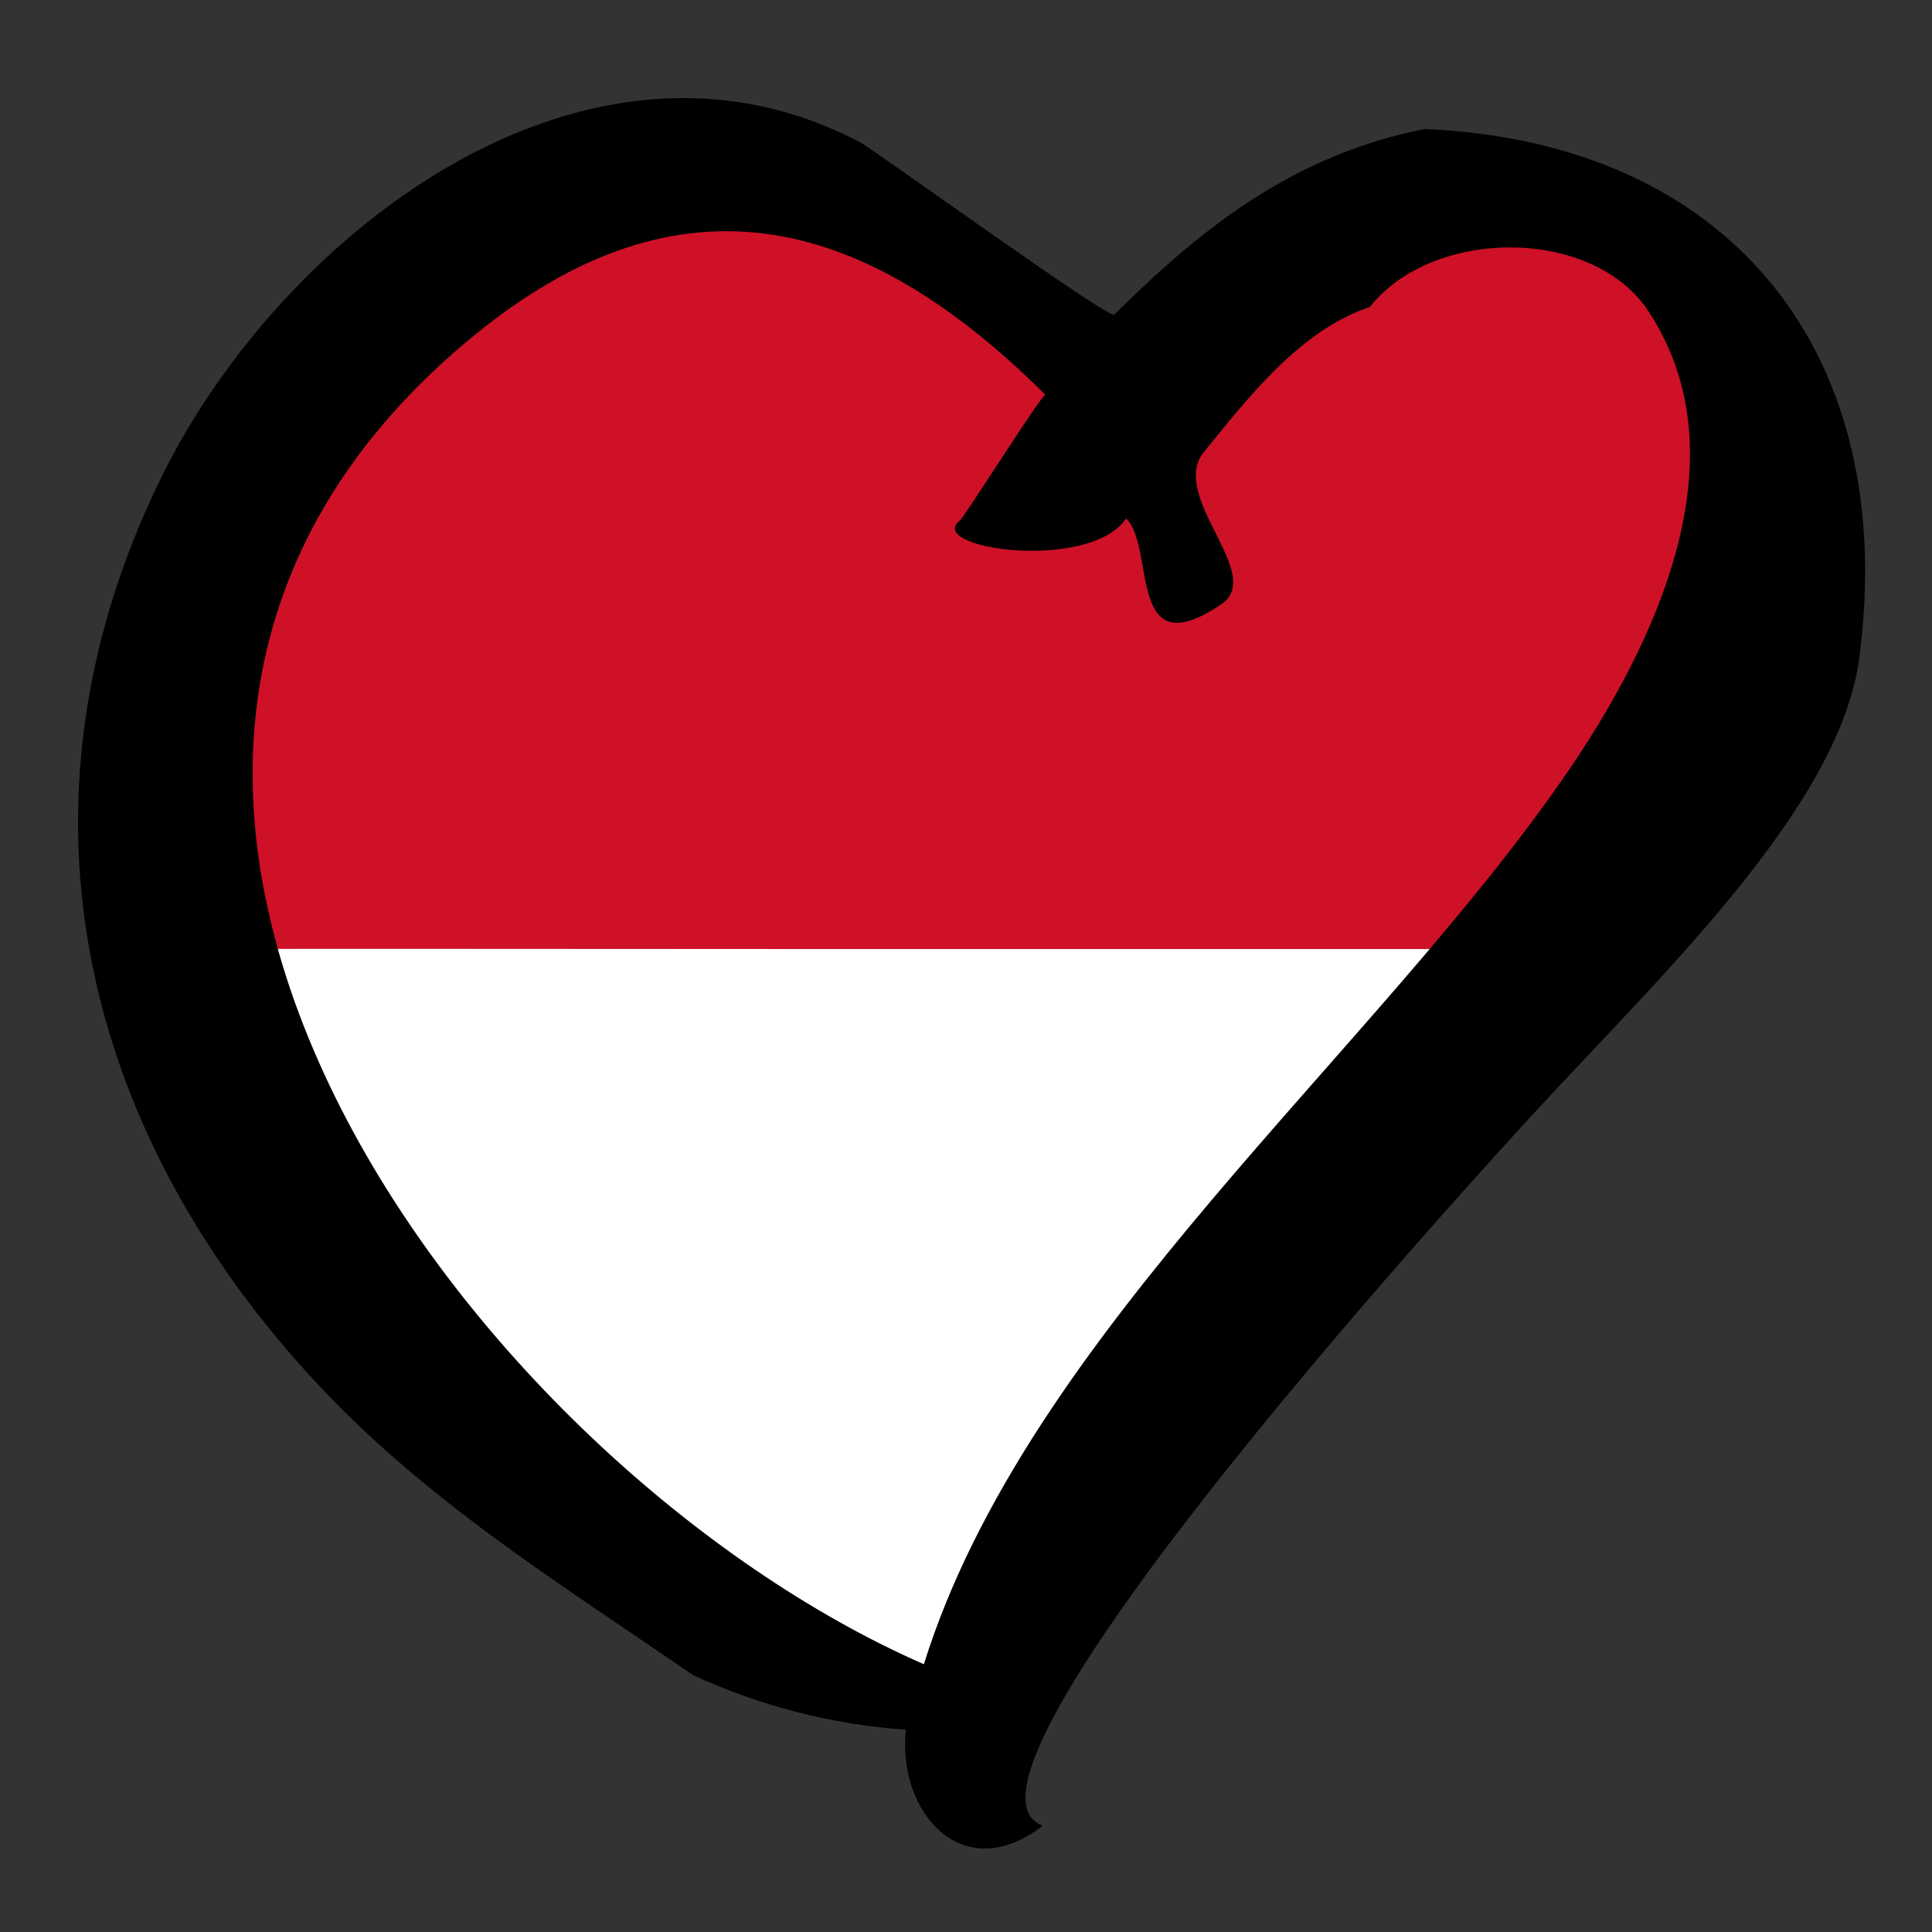
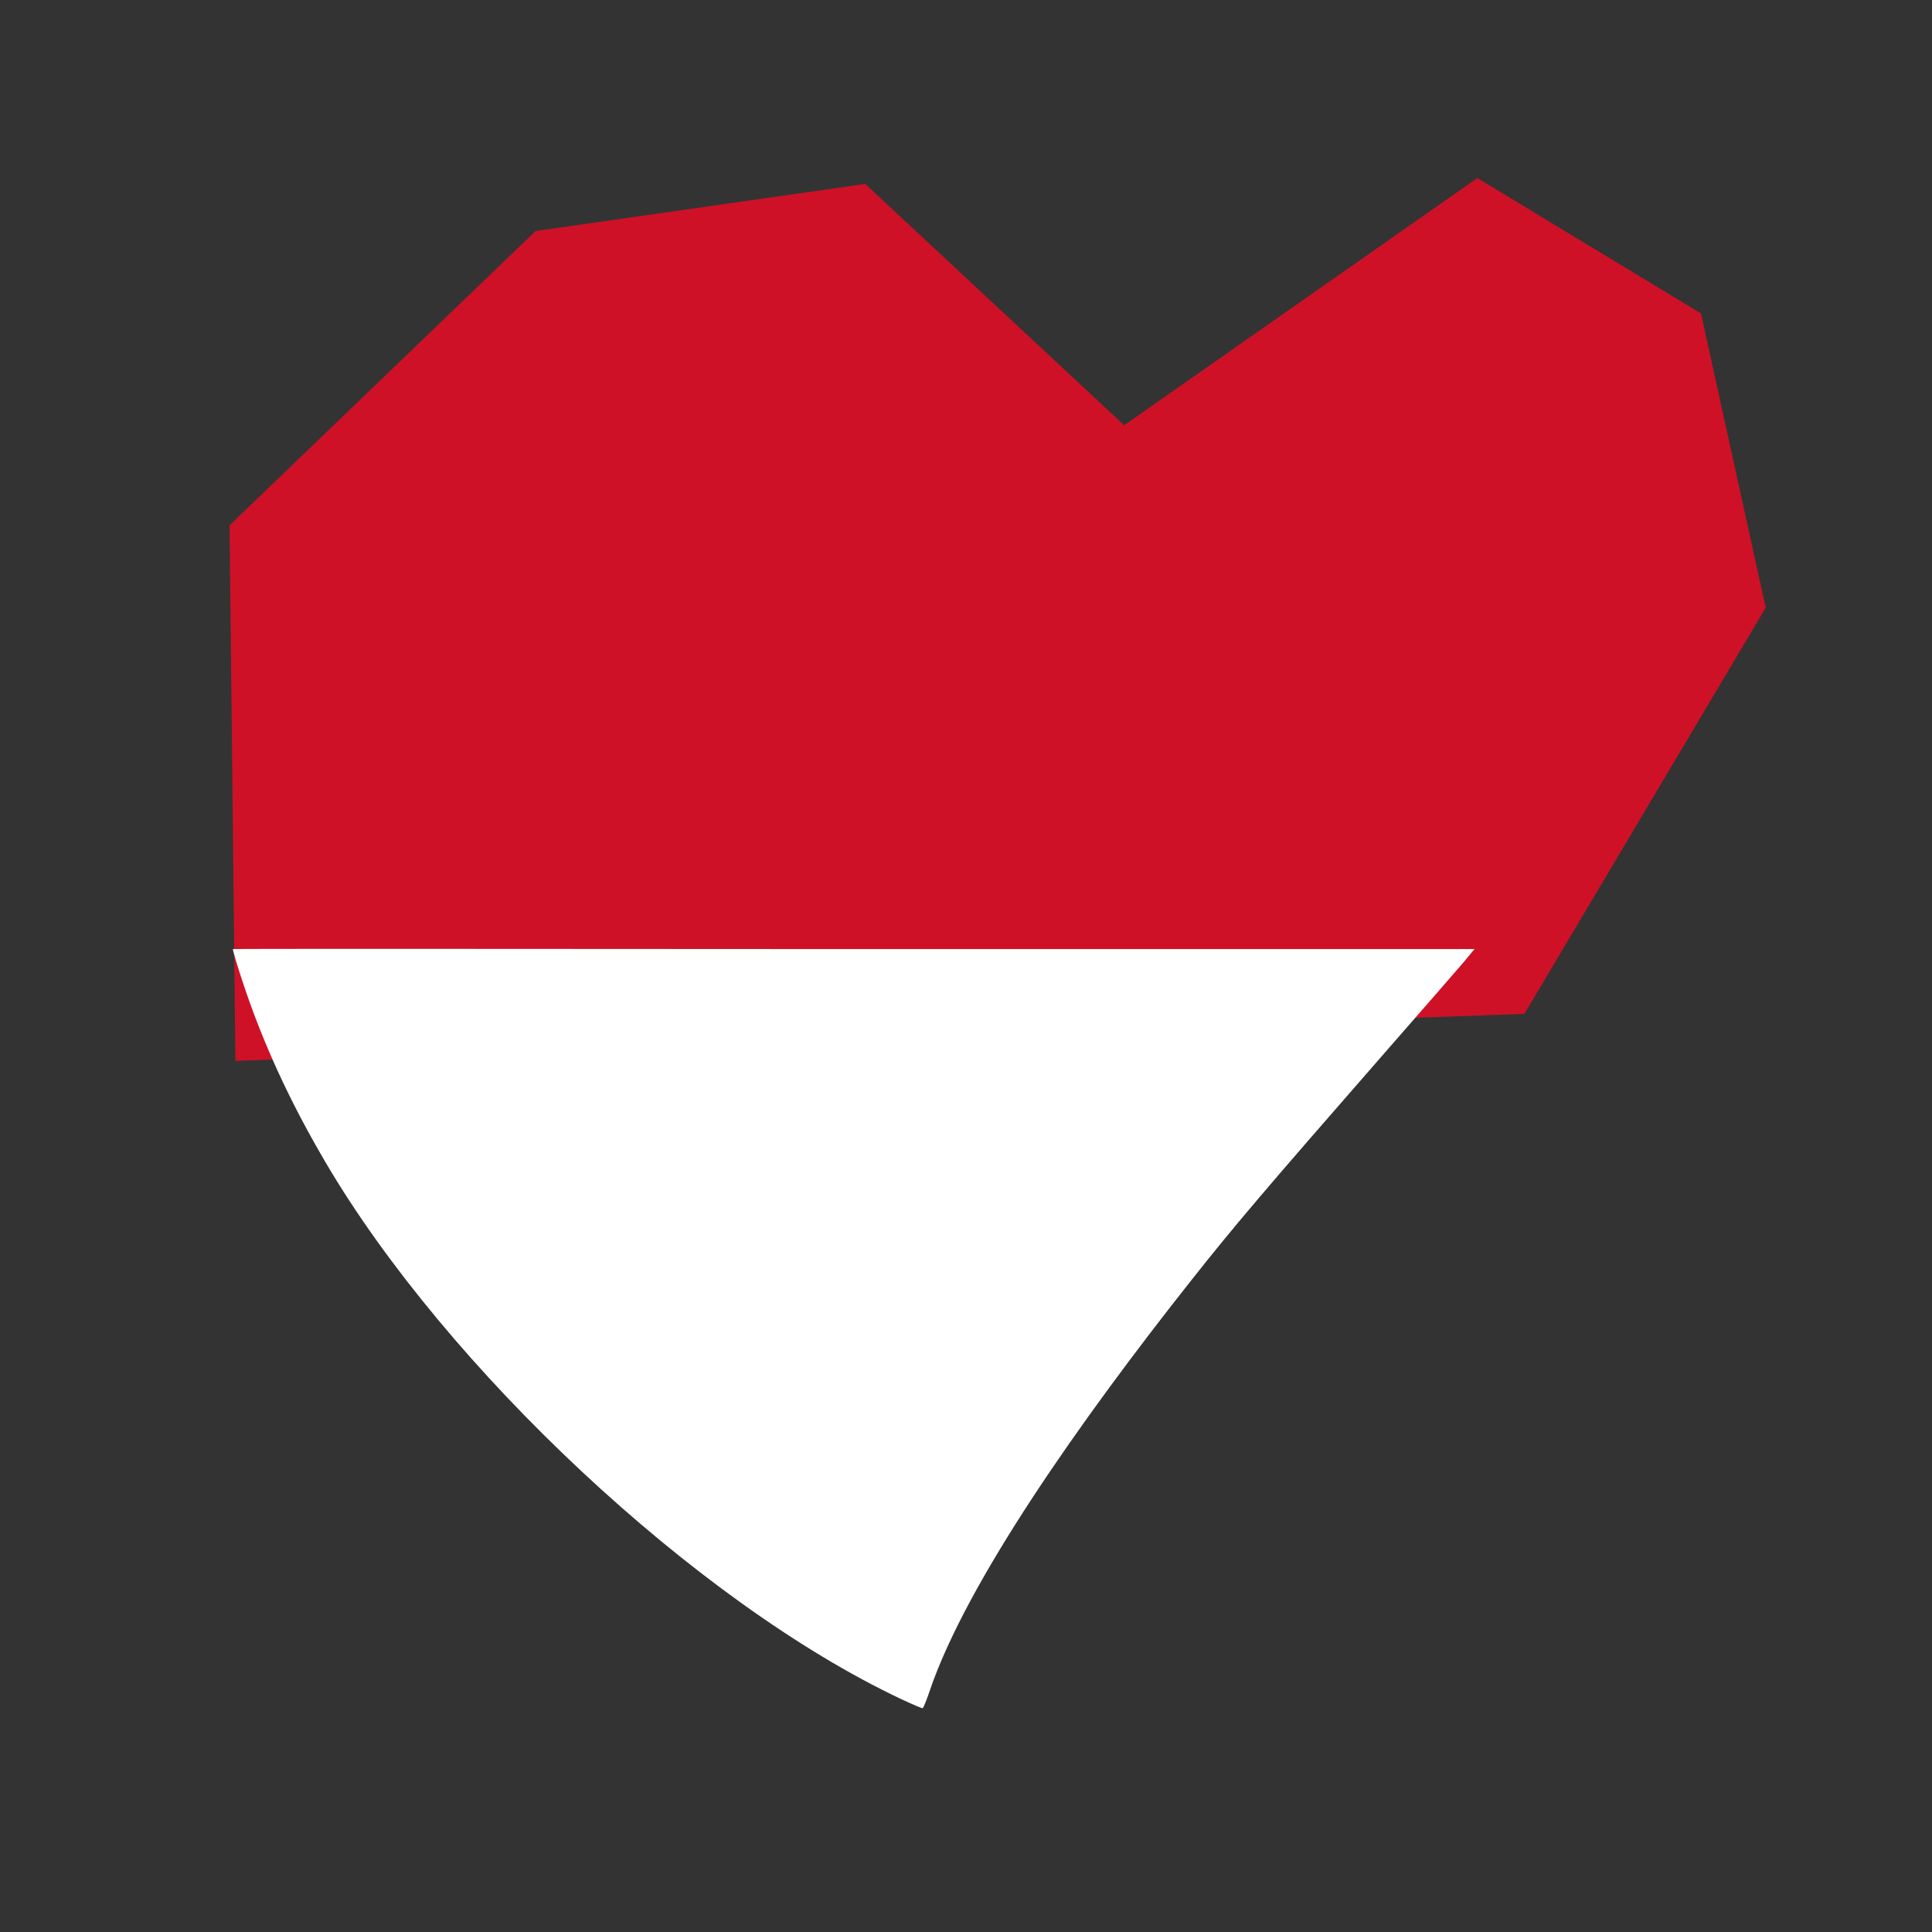
<svg xmlns="http://www.w3.org/2000/svg" xmlns:ns1="http://www.inkscape.org/namespaces/inkscape" xmlns:ns2="http://sodipodi.sourceforge.net/DTD/sodipodi-0.dtd" xmlns:xlink="http://www.w3.org/1999/xlink" version="1.1" id="svg2" ns1:output_extension="org.inkscape.output.svg.inkscape" ns2:docname="EuroLiechtenstein.svg" ns2:version="0.32" ns1:version="0.47 r22583" x="0px" y="0px" width="250px" height="250px" viewBox="4.286 7.227 250 250" enable-background="new 4.286 7.227 250 250" xml:space="preserve">
  <rect x="4.286" y="7.227" width="250" height="250" fill="#333333" stroke="none" />
  <ns2:namedview id="base" objecttolerance="10.0" gridtolerance="10.0" ns1:cy="152.00692" guidetolerance="10.0" bordercolor="#666666" ns1:cx="125" showgrid="false" pagecolor="#ffffff" borderopacity="1.0" ns1:zoom="2.024" ns1:window-maximized="1" ns1:current-layer="svg2" ns1:window-y="-4" ns1:window-x="-4" ns1:window-width="1280" ns1:pageopacity="0.0" ns1:pageshadow="2" ns1:window-height="750">
	</ns2:namedview>
  <defs id="defs4">
    <ns1:perspective id="perspective8" ns1:vp_z="258.57123 : 132.22702 : 1" ns1:vp_y="0 : 1000 : 0" ns1:vp_x="0 : 132.22702 : 1" ns2:type="inkscape:persp3d" ns1:persp3d-origin="129.28561 : 88.151347 : 1">
		</ns1:perspective>
    <ns1:perspective id="perspective3772" ns1:vp_z="1 : 0.5 : 1" ns1:vp_y="0 : 1000 : 0" ns1:vp_x="0 : 0.5 : 1" ns2:type="inkscape:persp3d" ns1:persp3d-origin="0.5 : 0.33333333 : 1">
		</ns1:perspective>
    <ns1:perspective id="perspective4079" ns1:persp3d-origin="375 : 166.66667 : 1" ns1:vp_z="750 : 250 : 1" ns1:vp_y="0 : 1000 : 0" ns1:vp_x="0 : 250 : 1" ns2:type="inkscape:persp3d" />
    <ns1:perspective id="perspective3457" ns1:persp3d-origin="500 : 333.33333 : 1" ns1:vp_z="1000 : 500 : 1" ns1:vp_y="0 : 1000 : 0" ns1:vp_x="0 : 500 : 1" ns2:type="inkscape:persp3d" />
    <ns1:perspective id="perspective2831" ns1:persp3d-origin="500 : 200 : 1" ns1:vp_z="1000 : 300 : 1" ns1:vp_y="0 : 1000 : 0" ns1:vp_x="0 : 300 : 1" ns2:type="inkscape:persp3d" />
    <ns1:perspective id="perspective3634" ns1:persp3d-origin="600 : 200 : 1" ns1:vp_z="1200 : 300 : 1" ns1:vp_y="0 : 1000 : 0" ns1:vp_x="0 : 300 : 1" ns2:type="inkscape:persp3d" />
    <ns1:perspective id="perspective3654" ns1:persp3d-origin="450 : 200 : 1" ns1:vp_z="900 : 300 : 1" ns1:vp_y="0 : 1000 : 0" ns1:vp_x="0 : 300 : 1" ns2:type="inkscape:persp3d" />
    <ns1:perspective id="perspective2835" ns1:persp3d-origin="500 : 200 : 1" ns1:vp_z="1000 : 300 : 1" ns1:vp_y="0 : 1000 : 0" ns1:vp_x="0 : 300 : 1" ns2:type="inkscape:persp3d" />
    <ns1:perspective id="perspective2837" ns1:persp3d-origin="450 : 200 : 1" ns1:vp_z="900 : 300 : 1" ns1:vp_y="0 : 1000 : 0" ns1:vp_x="0 : 300 : 1" ns2:type="inkscape:persp3d" />
    <ns1:perspective id="perspective2869" ns1:persp3d-origin="500 : 200 : 1" ns1:vp_z="1000 : 300 : 1" ns1:vp_y="0 : 1000 : 0" ns1:vp_x="0 : 300 : 1" ns2:type="inkscape:persp3d" />
    <ns1:perspective id="perspective2898" ns1:persp3d-origin="640 : 266.66667 : 1" ns1:vp_z="1280 : 400 : 1" ns1:vp_y="0 : 1000 : 0" ns1:vp_x="0 : 400 : 1" ns2:type="inkscape:persp3d" />
    <ns1:perspective id="perspective2837-1" ns1:persp3d-origin="600 : 266.66667 : 1" ns1:vp_z="1200 : 400 : 1" ns1:vp_y="0 : 1000 : 0" ns1:vp_x="0 : 400 : 1" ns2:type="inkscape:persp3d" />
    <ns1:perspective id="perspective2905" ns1:persp3d-origin="500 : 200 : 1" ns1:vp_z="1000 : 300 : 1" ns1:vp_y="0 : 1000 : 0" ns1:vp_x="0 : 300 : 1" ns2:type="inkscape:persp3d" />
    <ns1:perspective ns2:type="inkscape:persp3d" ns1:vp_x="0 : 300 : 1" ns1:vp_y="0 : 1000 : 0" ns1:vp_z="750 : 300 : 1" ns1:persp3d-origin="375 : 200 : 1" id="perspective2471" />
    <ns1:perspective ns2:type="inkscape:persp3d" ns1:vp_x="0 : 400 : 1" ns1:vp_y="0 : 1000 : 0" ns1:vp_z="1200 : 400 : 1" ns1:persp3d-origin="600 : 266.66667 : 1" id="perspective2458" />
    <ns1:perspective ns2:type="inkscape:persp3d" ns1:vp_x="0 : 114.115 : 1" ns1:vp_y="0 : 1000 : 0" ns1:vp_z="570 : 114.115 : 1" ns1:persp3d-origin="285 : 76.076665 : 1" id="perspective5478" />
    <ns1:perspective id="perspective6421" ns1:persp3d-origin="372.04724 : 350.78739 : 1" ns1:vp_z="744.09448 : 526.18109 : 1" ns1:vp_y="0 : 1000 : 0" ns1:vp_x="0 : 526.18109 : 1" ns2:type="inkscape:persp3d" />
    <ns1:perspective id="perspective7210" ns1:persp3d-origin="372.04724 : 350.78739 : 1" ns1:vp_z="744.09448 : 526.18109 : 1" ns1:vp_y="0 : 1000 : 0" ns1:vp_x="0 : 526.18109 : 1" ns2:type="inkscape:persp3d" />
    <ns1:perspective id="perspective7280" ns1:persp3d-origin="372.04724 : 350.78739 : 1" ns1:vp_z="744.09448 : 526.18109 : 1" ns1:vp_y="0 : 1000 : 0" ns1:vp_x="0 : 526.18109 : 1" ns2:type="inkscape:persp3d" />
    <ns1:perspective id="perspective7703" ns1:persp3d-origin="600 : 200 : 1" ns1:vp_z="1200 : 300 : 1" ns1:vp_y="0 : 1000 : 0" ns1:vp_x="0 : 300 : 1" ns2:type="inkscape:persp3d" />
    <ns1:perspective id="perspective7793" ns1:persp3d-origin="300 : 100 : 1" ns1:vp_z="600 : 150 : 1" ns1:vp_y="0 : 1000 : 0" ns1:vp_x="0 : 150 : 1" ns2:type="inkscape:persp3d" />
    <ns1:perspective id="perspective7816" ns1:persp3d-origin="372.04724 : 350.78739 : 1" ns1:vp_z="744.09448 : 526.18109 : 1" ns1:vp_y="0 : 1000 : 0" ns1:vp_x="0 : 526.18109 : 1" ns2:type="inkscape:persp3d" />
    <ns1:perspective id="perspective7923" ns1:persp3d-origin="350 : 166.66667 : 1" ns1:vp_z="700 : 250 : 1" ns1:vp_y="0 : 1000 : 0" ns1:vp_x="0 : 250 : 1" ns2:type="inkscape:persp3d" />
    <ns1:perspective id="perspective8279" ns1:persp3d-origin="350 : 166.66667 : 1" ns1:vp_z="700 : 250 : 1" ns1:vp_y="0 : 1000 : 0" ns1:vp_x="0 : 250 : 1" ns2:type="inkscape:persp3d" />
    <ns1:perspective id="perspective8976" ns1:persp3d-origin="500.00006 : 233.33333 : 1" ns1:vp_z="1000.0001 : 350 : 1" ns1:vp_y="0 : 1000 : 0" ns1:vp_x="0 : 350 : 1" ns2:type="inkscape:persp3d" />
    <ns1:perspective id="perspective11270" ns1:persp3d-origin="513 : 228 : 1" ns1:vp_z="1026 : 342 : 1" ns1:vp_y="0 : 1000 : 0" ns1:vp_x="0 : 342 : 1" ns2:type="inkscape:persp3d" />
    <ns1:perspective id="perspective11428" ns1:persp3d-origin="450 : 200 : 1" ns1:vp_z="900 : 300 : 1" ns1:vp_y="0 : 1000 : 0" ns1:vp_x="0 : 300 : 1" ns2:type="inkscape:persp3d" />
    <ns1:perspective id="perspective11500" ns1:persp3d-origin="372.04724 : 350.78739 : 1" ns1:vp_z="744.09448 : 526.18109 : 1" ns1:vp_y="0 : 1000 : 0" ns1:vp_x="0 : 526.18109 : 1" ns2:type="inkscape:persp3d" />
    <ns1:perspective id="perspective11525" ns1:persp3d-origin="372.04724 : 350.78739 : 1" ns1:vp_z="744.09448 : 526.18109 : 1" ns1:vp_y="0 : 1000 : 0" ns1:vp_x="0 : 526.18109 : 1" ns2:type="inkscape:persp3d" />
    <ns1:perspective id="perspective11538" ns1:persp3d-origin="372.04724 : 350.78739 : 1" ns1:vp_z="744.09448 : 526.18109 : 1" ns1:vp_y="0 : 1000 : 0" ns1:vp_x="0 : 526.18109 : 1" ns2:type="inkscape:persp3d" />
    <ns1:perspective id="perspective11551" ns1:persp3d-origin="372.04724 : 350.78739 : 1" ns1:vp_z="744.09448 : 526.18109 : 1" ns1:vp_y="0 : 1000 : 0" ns1:vp_x="0 : 526.18109 : 1" ns2:type="inkscape:persp3d" />
    <ns1:perspective id="perspective11590" ns1:persp3d-origin="372.04724 : 350.78739 : 1" ns1:vp_z="744.09448 : 526.18109 : 1" ns1:vp_y="0 : 1000 : 0" ns1:vp_x="0 : 526.18109 : 1" ns2:type="inkscape:persp3d" />
    <ns1:perspective id="perspective11758" ns1:persp3d-origin="515 : 206 : 1" ns1:vp_z="1030 : 309 : 1" ns1:vp_y="0 : 1000 : 0" ns1:vp_x="0 : 309 : 1" ns2:type="inkscape:persp3d" />
    <linearGradient y2="0" y1="0" xlink:href="#linearGradient684" x2="1" x1="0" spreadMethod="pad" id="linearGradient687" gradientUnits="objectBoundingBox" />
    <linearGradient y2="0" y1="0" x2="1" x1="0" spreadMethod="pad" id="linearGradient684" gradientUnits="objectBoundingBox">
      <stop style="stop-color: rgb(0, 0, 0); stop-opacity: 1;" offset="0" id="stop685" />
      <stop style="stop-color: rgb(255, 255, 255); stop-opacity: 1;" offset="1" id="stop686" />
    </linearGradient>
    <ns1:perspective id="perspective130" ns1:persp3d-origin="600 : 200 : 1" ns1:vp_z="1200 : 300 : 1" ns1:vp_y="0 : 1000 : 0" ns1:vp_x="0 : 300 : 1" ns2:type="inkscape:persp3d" />
    <ns1:perspective id="perspective12848" ns1:persp3d-origin="500 : 166.66667 : 1" ns1:vp_z="1000 : 250 : 1" ns1:vp_y="0 : 1000 : 0" ns1:vp_x="0 : 250 : 1" ns2:type="inkscape:persp3d" />
    <ns1:perspective id="perspective12936" ns1:persp3d-origin="372.04724 : 350.78739 : 1" ns1:vp_z="744.09448 : 526.18109 : 1" ns1:vp_y="0 : 1000 : 0" ns1:vp_x="0 : 526.18109 : 1" ns2:type="inkscape:persp3d" />
    <ns1:perspective id="perspective12969" ns1:persp3d-origin="372.04724 : 350.78739 : 1" ns1:vp_z="744.09448 : 526.18109 : 1" ns1:vp_y="0 : 1000 : 0" ns1:vp_x="0 : 526.18109 : 1" ns2:type="inkscape:persp3d" />
    <ns1:perspective id="perspective13019" ns1:persp3d-origin="372.04724 : 350.78739 : 1" ns1:vp_z="744.09448 : 526.18109 : 1" ns1:vp_y="0 : 1000 : 0" ns1:vp_x="0 : 526.18109 : 1" ns2:type="inkscape:persp3d" />
    <ns1:perspective id="perspective13058" ns1:persp3d-origin="372.04724 : 350.78739 : 1" ns1:vp_z="744.09448 : 526.18109 : 1" ns1:vp_y="0 : 1000 : 0" ns1:vp_x="0 : 526.18109 : 1" ns2:type="inkscape:persp3d" />
    <ns1:perspective id="perspective13097" ns1:persp3d-origin="372.04724 : 350.78739 : 1" ns1:vp_z="744.09448 : 526.18109 : 1" ns1:vp_y="0 : 1000 : 0" ns1:vp_x="0 : 526.18109 : 1" ns2:type="inkscape:persp3d" />
    <ns1:perspective id="perspective13137" ns1:persp3d-origin="372.04724 : 350.78739 : 1" ns1:vp_z="744.09448 : 526.18109 : 1" ns1:vp_y="0 : 1000 : 0" ns1:vp_x="0 : 526.18109 : 1" ns2:type="inkscape:persp3d" />
    <ns1:perspective id="perspective13183" ns1:persp3d-origin="372.04724 : 350.78739 : 1" ns1:vp_z="744.09448 : 526.18109 : 1" ns1:vp_y="0 : 1000 : 0" ns1:vp_x="0 : 526.18109 : 1" ns2:type="inkscape:persp3d" />
    <ns1:perspective id="perspective13222" ns1:persp3d-origin="372.04724 : 350.78739 : 1" ns1:vp_z="744.09448 : 526.18109 : 1" ns1:vp_y="0 : 1000 : 0" ns1:vp_x="0 : 526.18109 : 1" ns2:type="inkscape:persp3d" />
    <ns1:perspective id="perspective2630" ns1:persp3d-origin="400 : 133.33333 : 1" ns1:vp_z="800 : 200 : 1" ns1:vp_y="0 : 1000 : 0" ns1:vp_x="0 : 200 : 1" ns2:type="inkscape:persp3d" />
    <ns1:perspective id="perspective2703" ns1:persp3d-origin="372.04724 : 350.78739 : 1" ns1:vp_z="744.09448 : 526.18109 : 1" ns1:vp_y="0 : 1000 : 0" ns1:vp_x="0 : 526.18109 : 1" ns2:type="inkscape:persp3d" />
    <ns1:perspective id="perspective2738" ns1:persp3d-origin="372.04724 : 350.78739 : 1" ns1:vp_z="744.09448 : 526.18109 : 1" ns1:vp_y="0 : 1000 : 0" ns1:vp_x="0 : 526.18109 : 1" ns2:type="inkscape:persp3d" />
-     <polygon fill-opacity="0" stroke-width="5.5" stroke="#0038b8" points="0,-29.141 -25.237,14.57 25.237,14.57" id="triangle" />
    <ns1:perspective id="perspective2830" ns1:persp3d-origin="330 : 160 : 1" ns1:vp_z="660 : 240 : 1" ns1:vp_y="0 : 1000 : 0" ns1:vp_x="0 : 240 : 1" ns2:type="inkscape:persp3d" />
    <ns1:perspective id="perspective2880" ns1:persp3d-origin="372.04724 : 350.78739 : 1" ns1:vp_z="744.09448 : 526.18109 : 1" ns1:vp_y="0 : 1000 : 0" ns1:vp_x="0 : 526.18109 : 1" ns2:type="inkscape:persp3d" />
    <style id="style2435" type="text/css" />
    <marker id="ArrowStart" viewBox="0 0 10 10" orient="auto" markerHeight="3" markerWidth="4" refY="5" refX="10" markerUnits="strokeWidth">
-       <path id="path553" d="M 10,0 L 0,5 L 10,10 L 10,0 z" />
-     </marker>
+       </marker>
    <marker id="ArrowEnd" viewBox="0 0 10 10" orient="auto" markerHeight="3" markerWidth="4" refY="5" refX="0" markerUnits="strokeWidth">
      <path id="path551" d="M 0,0 L 10,5 L 0,10 L 0,0 z" />
    </marker>
    <ns1:perspective id="perspective4328" ns1:persp3d-origin="375 : 166.66667 : 1" ns1:vp_z="750 : 250 : 1" ns1:vp_y="0 : 1000 : 0" ns1:vp_x="0 : 250 : 1" ns2:type="inkscape:persp3d" />
    <ns1:perspective id="perspective7768" ns1:persp3d-origin="300 : 133.33333 : 1" ns1:vp_z="600 : 200 : 1" ns1:vp_y="0 : 1000 : 0" ns1:vp_x="0 : 200 : 1" ns2:type="inkscape:persp3d" />
    <ns1:perspective id="perspective9113" ns1:persp3d-origin="372.04724 : 350.78739 : 1" ns1:vp_z="744.09448 : 526.18109 : 1" ns1:vp_y="0 : 1000 : 0" ns1:vp_x="0 : 526.18109 : 1" ns2:type="inkscape:persp3d" />
    <ns1:perspective id="perspective9152" ns1:persp3d-origin="372.04724 : 350.78739 : 1" ns1:vp_z="744.09448 : 526.18109 : 1" ns1:vp_y="0 : 1000 : 0" ns1:vp_x="0 : 526.18109 : 1" ns2:type="inkscape:persp3d" />
    <g id="smallcross">
      <clipPath id="vclip">
        <path id="path9243" d="M-109,104 a104,104 0 0,0 0,-208 H109 a104,104 0 0,0 0,208 z" />
      </clipPath>
      <path clip-path="url(#vclip)" d="M-55,74 a55,55 0 0,1 110,0 V-74 a55,55 0 0,1 -110,0 z" id="varm" />
      <use id="use9246" transform="rotate(90)" xlink:href="#varm" />
    </g>
    <ns1:perspective id="perspective9265" ns1:persp3d-origin="450 : 200 : 1" ns1:vp_z="900 : 300 : 1" ns1:vp_y="0 : 1000 : 0" ns1:vp_x="0 : 300 : 1" ns2:type="inkscape:persp3d" />
    <ns1:perspective id="perspective9333" ns1:persp3d-origin="372.04724 : 350.78739 : 1" ns1:vp_z="744.09448 : 526.18109 : 1" ns1:vp_y="0 : 1000 : 0" ns1:vp_x="0 : 526.18109 : 1" ns2:type="inkscape:persp3d" />
    <ns1:perspective id="perspective2651" ns1:persp3d-origin="372.04724 : 350.78739 : 1" ns1:vp_z="744.09448 : 526.18109 : 1" ns1:vp_y="0 : 1000 : 0" ns1:vp_x="0 : 526.18109 : 1" ns2:type="inkscape:persp3d" />
    <ns1:perspective id="perspective2771" ns1:persp3d-origin="263.6225 : 71.558665 : 1" ns1:vp_z="527.245 : 107.338 : 1" ns1:vp_y="0 : 1000 : 0" ns1:vp_x="0 : 107.338 : 1" ns2:type="inkscape:persp3d" />
    <ns1:perspective id="perspective3441" ns1:persp3d-origin="285 : 76.076665 : 1" ns1:vp_z="570 : 114.115 : 1" ns1:vp_y="0 : 1000 : 0" ns1:vp_x="0 : 114.115 : 1" ns2:type="inkscape:persp3d" />
    <ns1:perspective id="perspective4171" ns1:persp3d-origin="285 : 76.060333 : 1" ns1:vp_z="570 : 114.0905 : 1" ns1:vp_y="0 : 1000 : 0" ns1:vp_x="0 : 114.0905 : 1" ns2:type="inkscape:persp3d" />
    <ns1:perspective id="perspective5096" ns1:persp3d-origin="285 : 76.076665 : 1" ns1:vp_z="570 : 114.115 : 1" ns1:vp_y="0 : 1000 : 0" ns1:vp_x="0 : 114.115 : 1" ns2:type="inkscape:persp3d" />
    <ns1:perspective id="perspective5981" ns1:persp3d-origin="263.6225 : 71.558665 : 1" ns1:vp_z="527.245 : 107.338 : 1" ns1:vp_y="0 : 1000 : 0" ns1:vp_x="0 : 107.338 : 1" ns2:type="inkscape:persp3d" />
    <ns1:perspective id="perspective3498" ns1:persp3d-origin="431 : 115 : 1" ns1:vp_z="862 : 172.5 : 1" ns1:vp_y="0 : 1000 : 0" ns1:vp_x="0 : 172.5 : 1" ns2:type="inkscape:persp3d" />
    <ns1:perspective id="perspective3739" ns1:persp3d-origin="405 : 180 : 1" ns1:vp_z="810 : 270 : 1" ns1:vp_y="0 : 1000 : 0" ns1:vp_x="0 : 270 : 1" ns2:type="inkscape:persp3d" />
    <ns1:perspective id="perspective2604" ns1:persp3d-origin="372.04724 : 350.78739 : 1" ns1:vp_z="744.09448 : 526.18109 : 1" ns1:vp_y="0 : 1000 : 0" ns1:vp_x="0 : 526.18109 : 1" ns2:type="inkscape:persp3d" />
    <ns1:perspective ns2:type="inkscape:persp3d" ns1:vp_x="0 : 300 : 1" ns1:vp_y="0 : 1000 : 0" ns1:vp_z="1000 : 300 : 1" ns1:persp3d-origin="500 : 200 : 1" id="perspective2405" />
    <ns1:perspective ns2:type="inkscape:persp3d" ns1:vp_x="0 : 200 : 1" ns1:vp_y="0 : 1000 : 0" ns1:vp_z="800 : 200 : 1" ns1:persp3d-origin="400 : 133.33333 : 1" id="perspective3445" />
    <ns1:perspective id="perspective3377" ns1:persp3d-origin="372.04724 : 350.78739 : 1" ns1:vp_z="744.09448 : 526.18109 : 1" ns1:vp_y="0 : 1000 : 0" ns1:vp_x="0 : 526.18109 : 1" ns2:type="inkscape:persp3d" />
  </defs>
  <path style="fill:#ce1126;fill-opacity:1;stroke:none" d="M 34.75,144.508 201.543,138.416 232.769,85.864 224.392,47.784 195.451,30.267 149.754,62.254 116.243,31.028 73.593,37.121 33.989,75.202 34.75,144.508 z" id="path2911" />
  <path style="fill:#ffffff;fill-opacity:1;fill-rule:nonzero;stroke:none" d="M 120.904,227.092 C 94.326,214.559 61.968,184.131 46.392,157.598 c -4.702,-8.01 -8.158,-15.558 -10.791,-23.567 -0.698,-2.123 -1.228,-3.945 -1.178,-3.995 0.05,-0.05 39.52,-0.026 80.377,0 l 80.286,0 -1.378,1.666 c -0.758,0.89 -5.534,6.373 -10.614,12.186 -15.145,17.33 -19.066,21.943 -24.679,29.037 -14.165,17.901 -29.097,39.035 -33.863,53.208 -0.385,1.146 -0.78,2.105 -0.878,2.132 -0.098,0.027 -1.344,-0.502 -2.771,-1.174 l 0,1e-5 z" id="path2909" ns2:nodetypes="cssscccsssscc" />
-   <path id="path5471" d="m 181.536,46.958 c 8.164,-10.336 28.824,-10.411 36.052,0.537 12.528,18.982 0.697,43.328 -10.45,59.602 -24.979,36.46 -69.921,72.623 -83.303,115.481 C 65.623,197.107 -0.758,108.93 62.948,52.912 c 26.881,-23.637 51.31,-19.771 76.615,5.405 -0.305,-0.371 -10.419,15.746 -11.078,16.258 -4.576,3.635 16.729,6.73 21.53,-0.253 3.875,3.799 -0.012,19.417 12.32,11.085 5.74,-3.878 -6.923,-13.973 -2.255,-19.706 5.716,-7.009 12.452,-15.759 21.456,-18.743 m 7.101,-23.036 c -16.633,3.3 -28.439,12.367 -40.164,24.015 C 148.124,48.815 117.334,26.574 115.72,25.717 80.084,6.815 40.512,37.521 25.04,69.243 5.026,110.276 14.175,152.205 44.392,185.255 c 14.618,15.989 31.911,26.563 49.549,38.72 8.762,4.031 17.952,6.391 27.571,7.082 -1.178,10.465 7.202,20.522 17.717,12.412 -16.223,-5.795 60.557,-88.941 63.525,-92.172 16.108,-17.534 39.541,-39.542 42.109,-58.857 5.227,-39.284 -16.425,-66.812 -56.226,-68.518" style="fill:#000000" />
</svg>